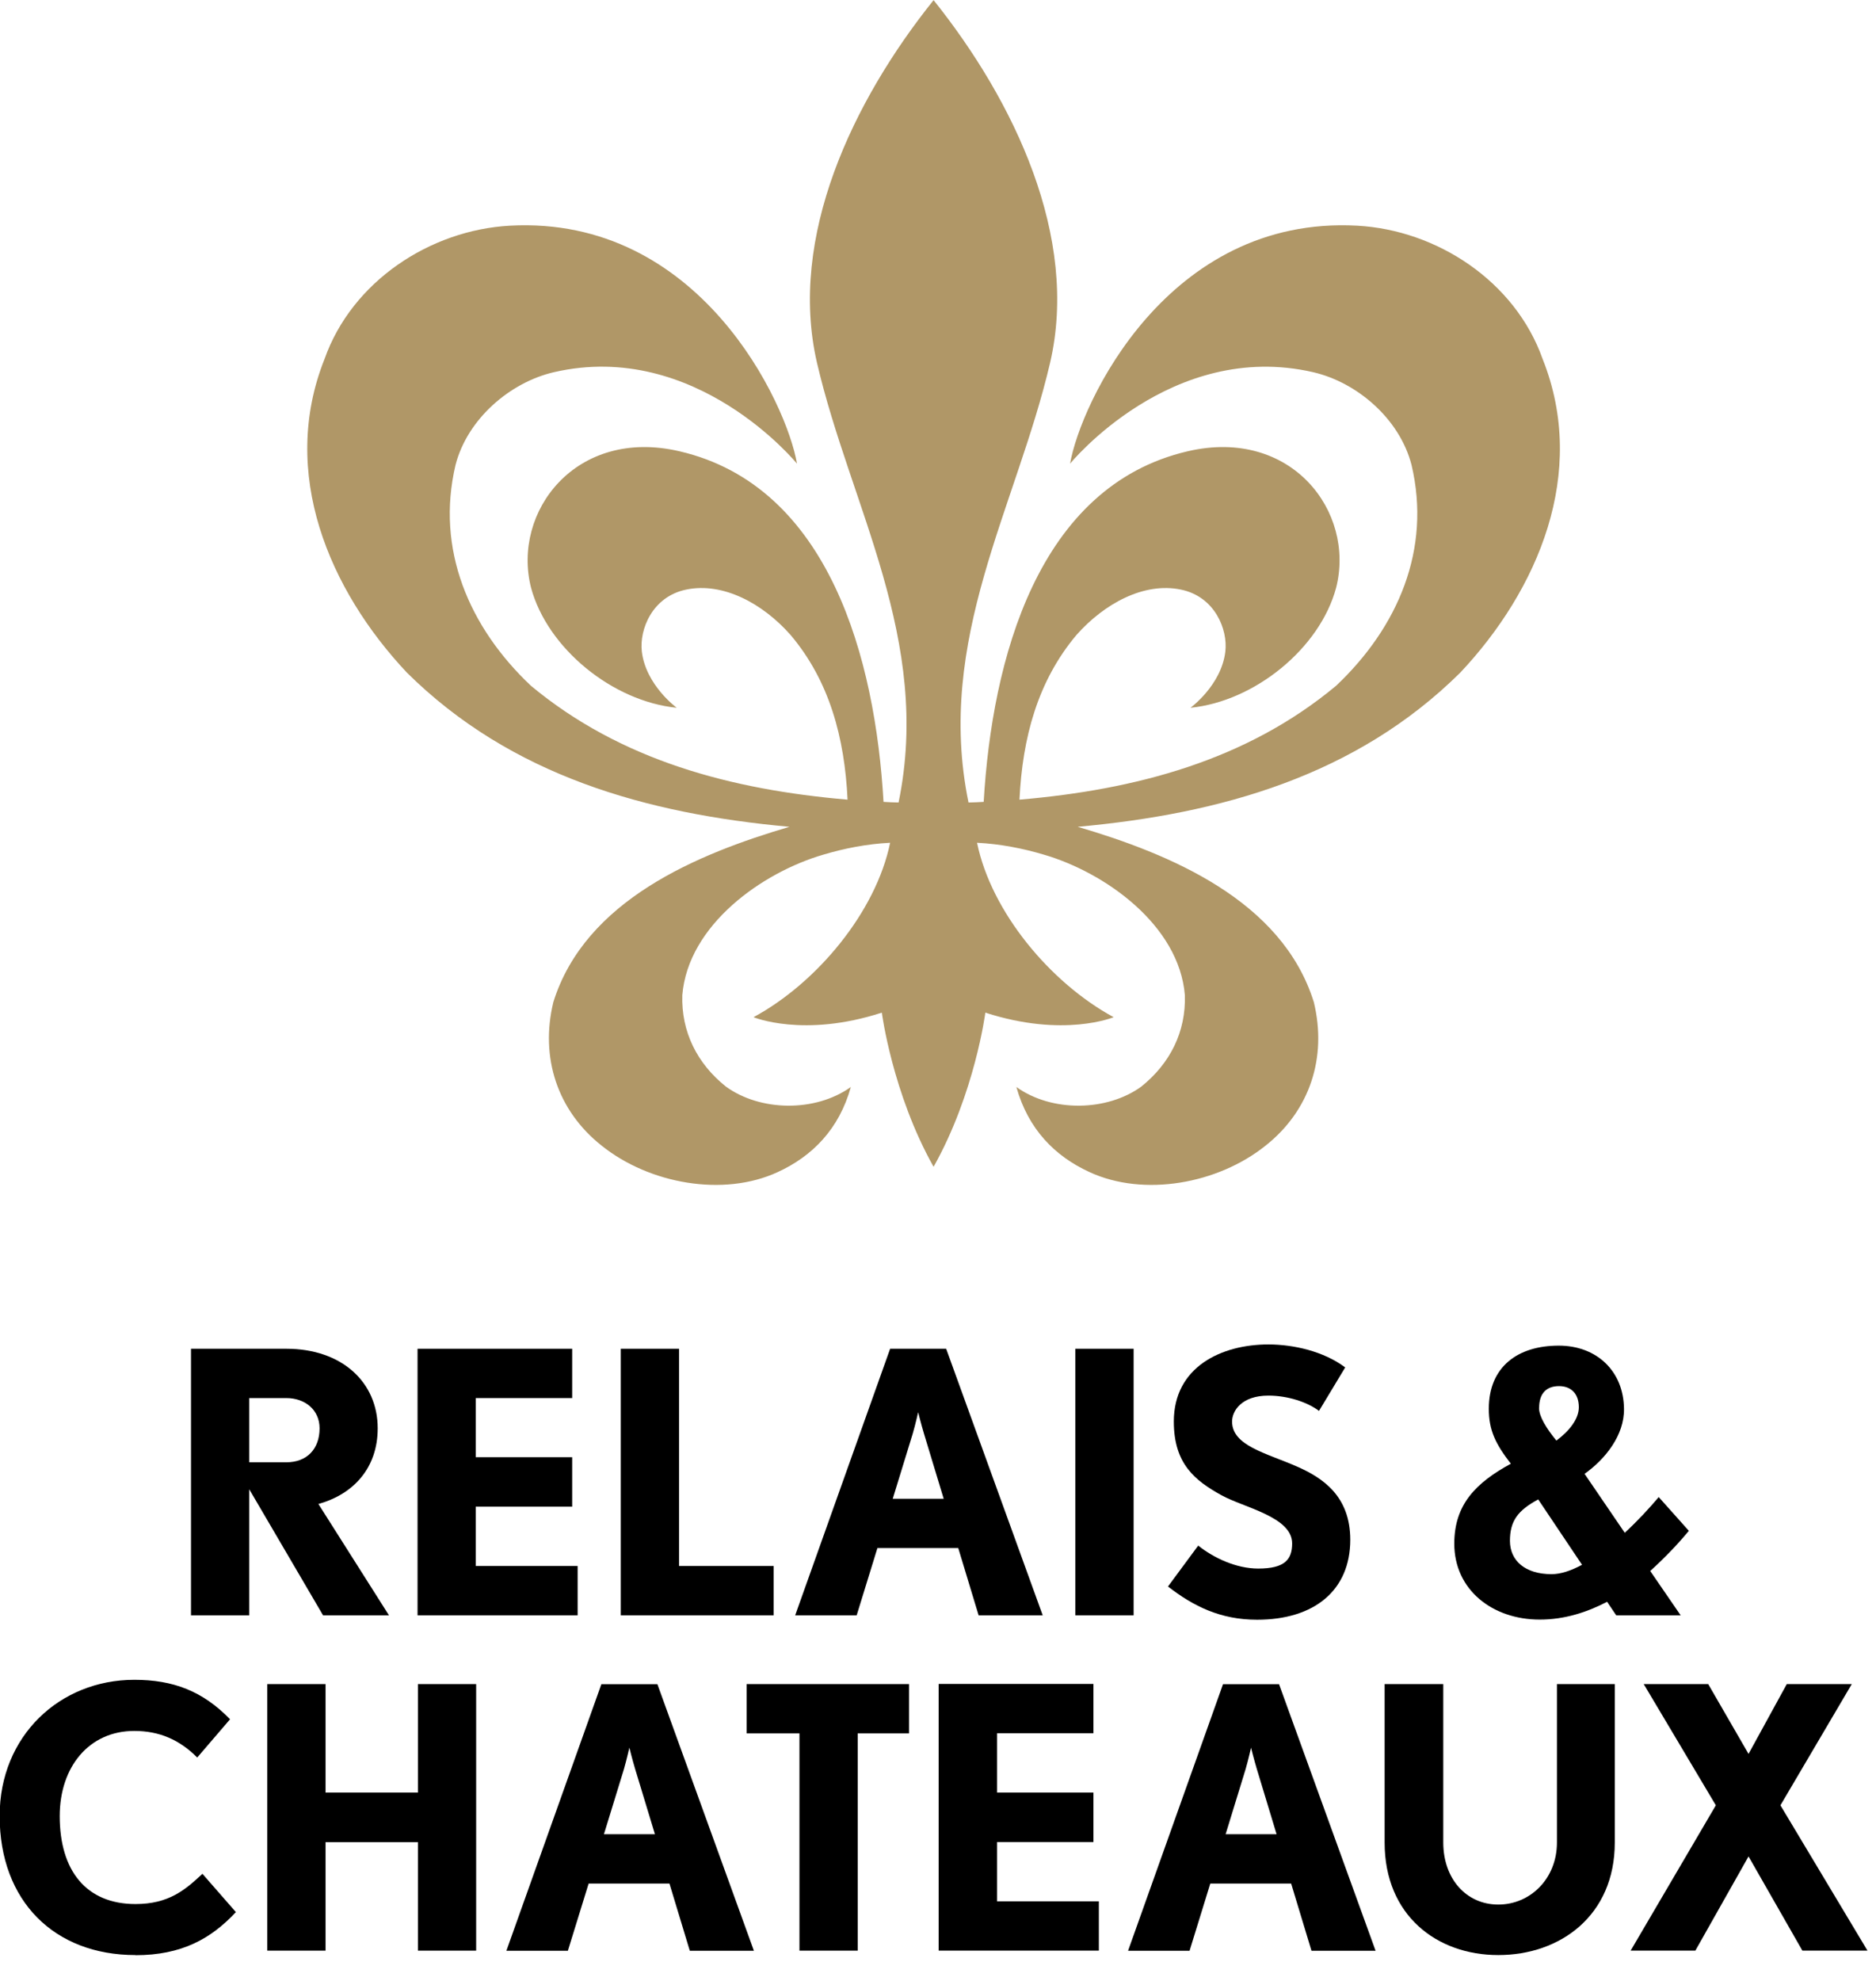
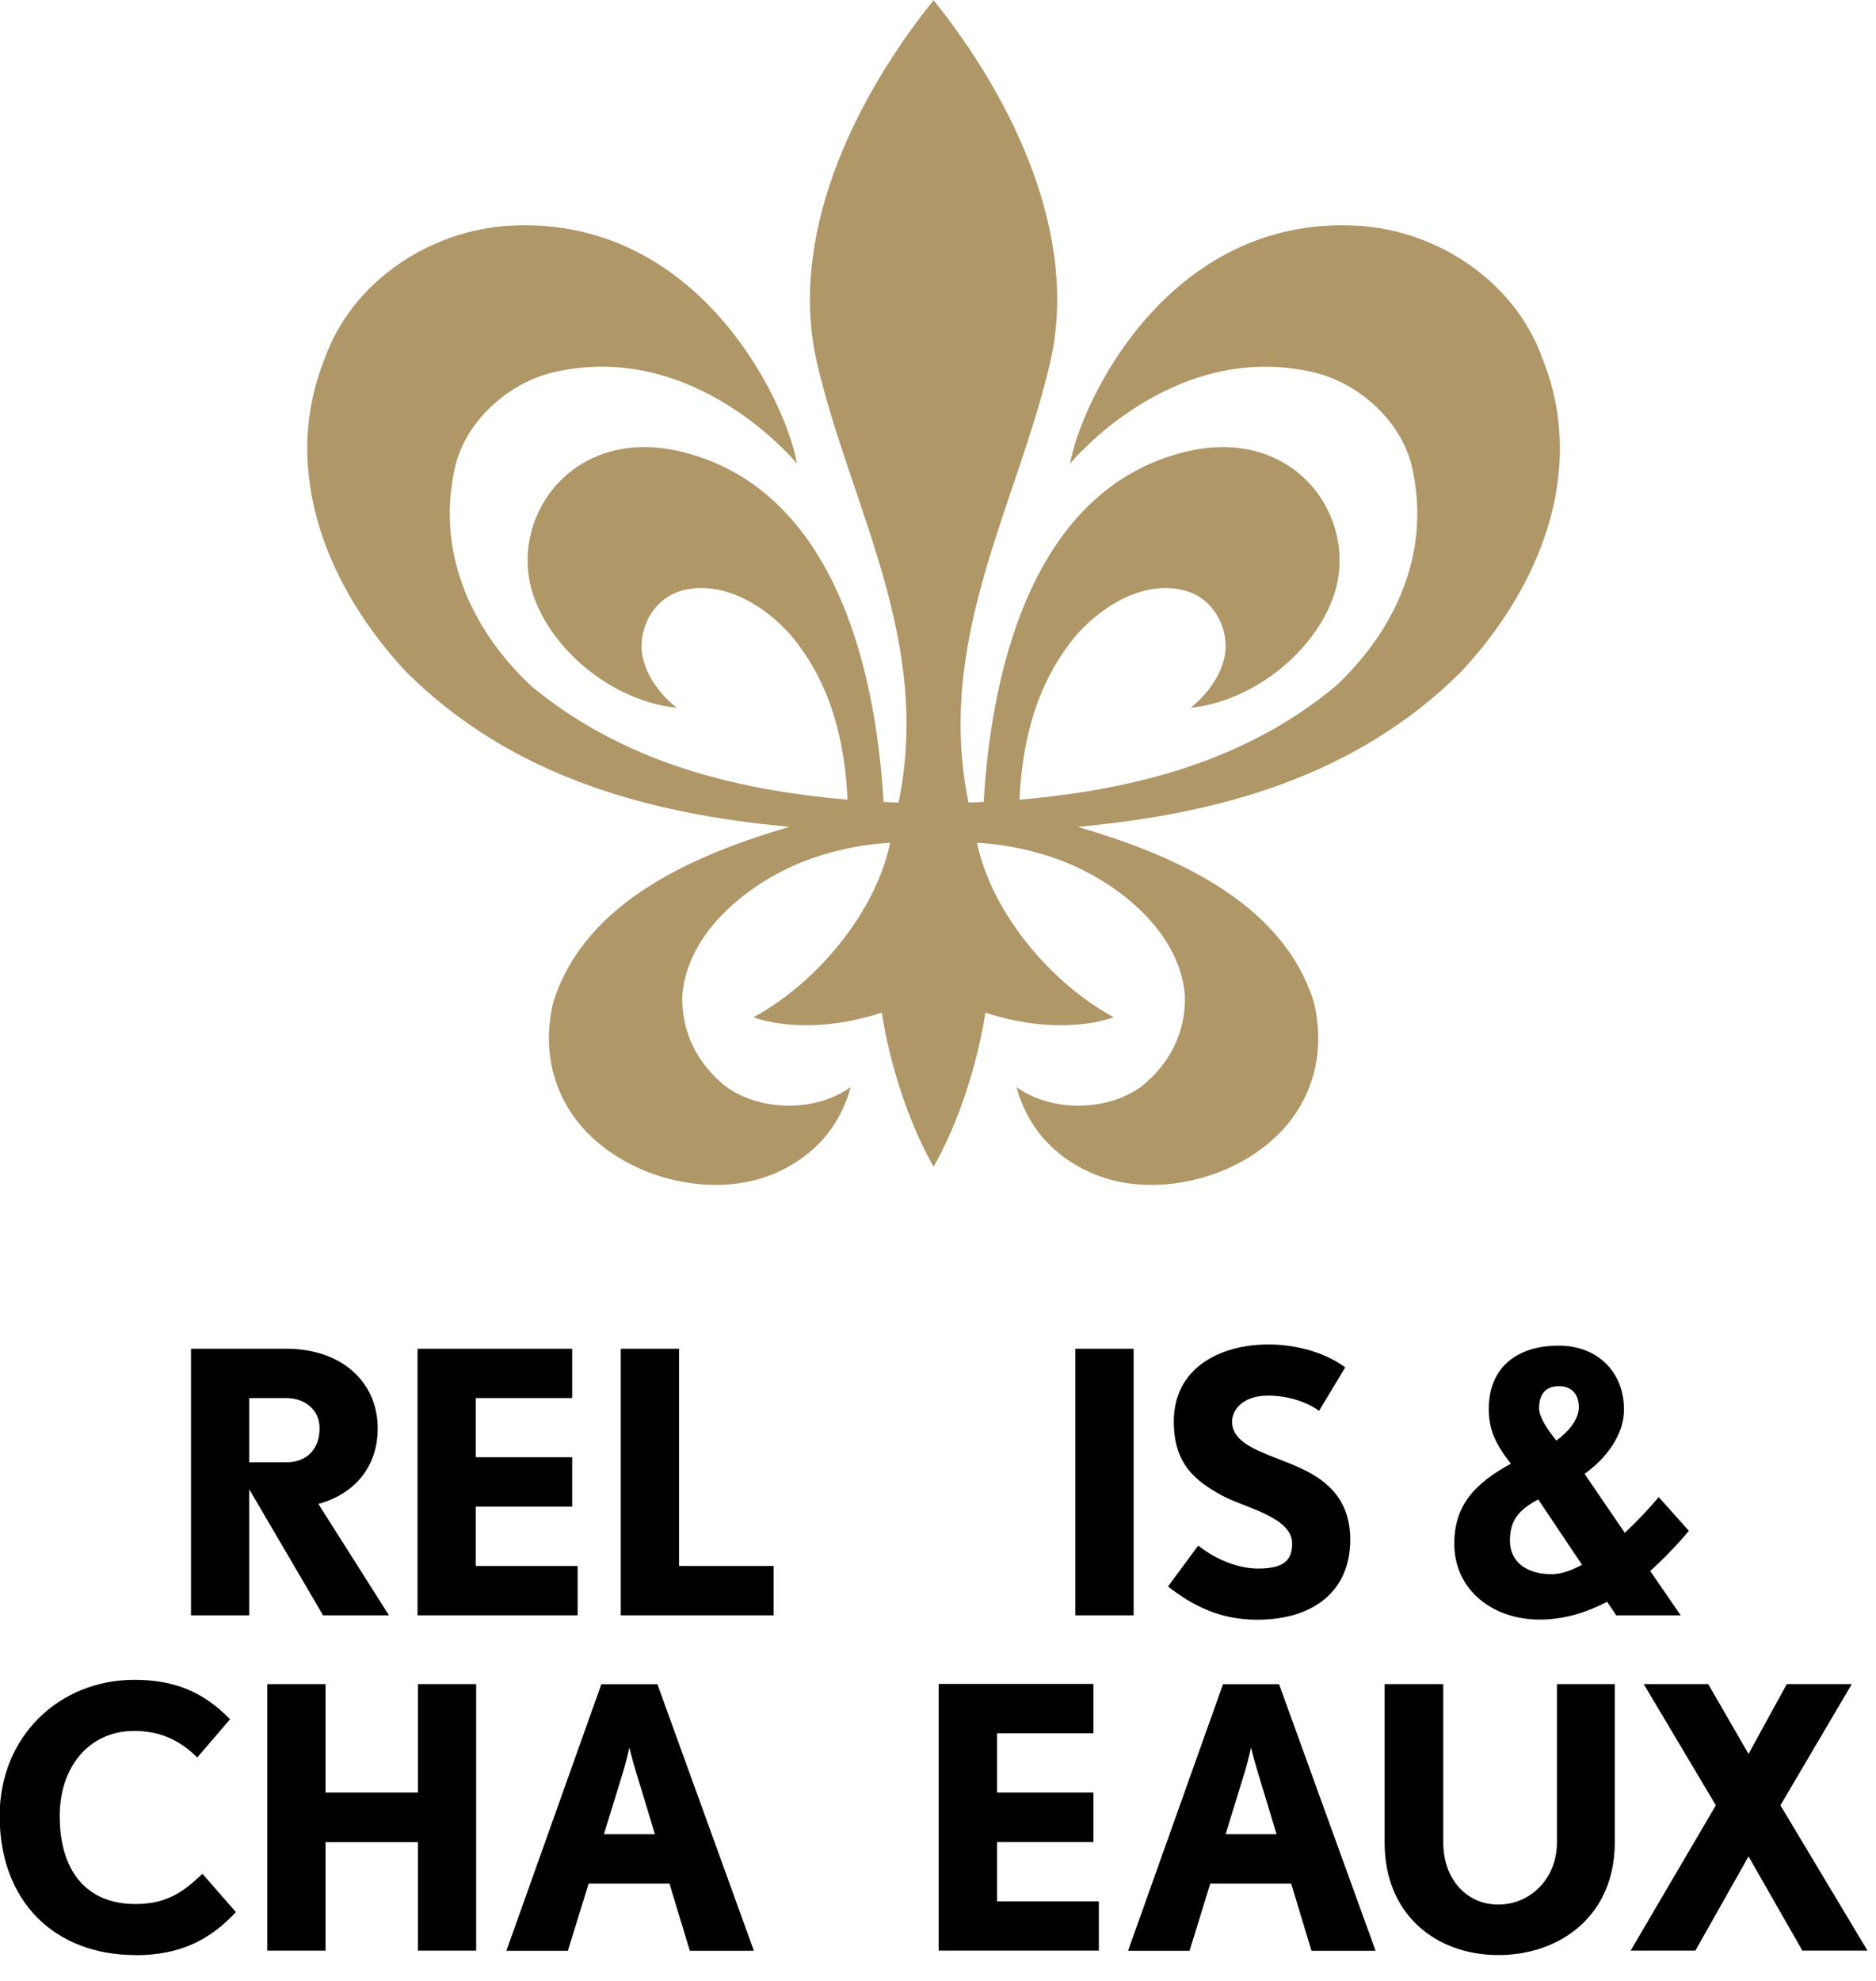
<svg xmlns="http://www.w3.org/2000/svg" width="54" height="57" viewBox="0 0 54 57" fill="none">
  <g clip-path="url(#clip0_1509_7874)">
    <path d="M22.724 23.791C20.081 24.571 16.847 25.897 15.928 28.835C15.54 30.434 16.048 31.961 17.317 32.965C18.692 34.067 20.824 34.448 22.385 33.727C23.386 33.268 24.155 32.487 24.491 31.278C23.464 32.013 21.877 31.98 20.895 31.266C20.066 30.605 19.607 29.687 19.64 28.634C19.808 26.61 21.944 25.101 23.707 24.59C24.282 24.418 24.943 24.284 25.622 24.25C25.215 26.236 23.516 28.283 21.69 29.269C21.69 29.269 23.132 29.87 25.383 29.138C25.383 29.138 25.686 31.464 26.873 33.574C28.061 31.461 28.363 29.138 28.363 29.138C30.619 29.87 32.056 29.269 32.056 29.269C30.23 28.279 28.531 26.236 28.124 24.25C28.8 24.284 29.465 24.418 30.04 24.59C31.802 25.101 33.938 26.614 34.106 28.634C34.14 29.687 33.681 30.602 32.852 31.266C31.87 31.98 30.282 32.013 29.256 31.278C29.596 32.491 30.361 33.268 31.362 33.727C32.923 34.448 35.055 34.067 36.429 32.965C37.699 31.961 38.206 30.434 37.818 28.835C36.9 25.897 33.666 24.571 31.022 23.791C35.137 23.417 39.035 22.323 42.034 19.354C44.271 16.976 45.712 13.611 44.405 10.332C43.61 8.088 41.358 6.621 39.069 6.494C33.599 6.195 31.097 11.624 30.802 13.342C30.802 13.342 33.714 9.769 37.8 10.71C39.058 11.001 40.286 12.046 40.63 13.376C41.205 15.807 40.242 18.047 38.46 19.732C35.869 21.89 32.684 22.723 29.345 23.01C29.431 21.229 29.868 19.597 30.988 18.268C31.787 17.368 32.93 16.744 33.991 16.965C34.969 17.166 35.346 18.111 35.271 18.749C35.156 19.72 34.267 20.366 34.267 20.366C36.108 20.183 37.99 18.663 38.46 16.912C39.017 14.724 37.172 12.293 34.192 12.984C29.861 13.988 28.554 18.992 28.315 23.074C28.165 23.081 28.023 23.092 27.878 23.092C26.914 18.402 29.259 14.582 30.227 10.437C31.067 6.819 29.192 2.901 26.873 0.004C24.55 2.901 22.68 6.819 23.516 10.437C24.48 14.582 26.832 18.402 25.865 23.092C25.723 23.092 25.578 23.081 25.432 23.074C25.197 18.992 23.886 13.988 19.554 12.984C16.578 12.293 14.73 14.724 15.286 16.912C15.76 18.663 17.639 20.183 19.48 20.366C19.48 20.366 18.591 19.72 18.475 18.749C18.4 18.111 18.777 17.166 19.752 16.965C20.813 16.744 21.959 17.368 22.754 18.268C23.875 19.593 24.312 21.225 24.397 23.01C21.059 22.723 17.878 21.89 15.282 19.732C13.501 18.051 12.538 15.807 13.113 13.376C13.456 12.05 14.685 11.001 15.943 10.71C20.028 9.765 22.941 13.342 22.941 13.342C22.65 11.624 20.144 6.195 14.674 6.494C12.384 6.621 10.133 8.092 9.341 10.332C8.034 13.611 9.476 16.976 11.712 19.354C14.711 22.323 18.609 23.417 22.724 23.791Z" fill="#B09767" />
    <path d="M47.5 45.203L48.377 46.48H46.522L46.26 46.091C45.678 46.394 45.032 46.603 44.322 46.603C42.955 46.603 41.861 45.744 41.861 44.418C41.861 43.287 42.489 42.663 43.489 42.118C43.053 41.554 42.855 41.158 42.855 40.538C42.855 39.325 43.691 38.72 44.867 38.72C45.962 38.72 46.734 39.452 46.746 40.538C46.757 41.3 46.204 41.991 45.611 42.409L46.768 44.105C47.142 43.761 47.478 43.395 47.746 43.078L48.613 44.049C48.31 44.415 47.937 44.81 47.507 45.199L47.5 45.203ZM45.539 45.027L44.277 43.145C43.695 43.459 43.463 43.761 43.463 44.336C43.463 44.911 43.904 45.296 44.662 45.296C44.931 45.296 45.233 45.191 45.536 45.027H45.539ZM44.3 40.512C44.3 40.763 44.52 41.11 44.8 41.453C45.177 41.173 45.446 40.826 45.446 40.494C45.446 40.105 45.226 39.885 44.875 39.885C44.524 39.885 44.303 40.083 44.303 40.512H44.3Z" fill="black" />
    <path d="M9.299 46.48L7.175 42.854V46.48H5.498V38.81H8.243C9.845 38.81 10.872 39.777 10.872 41.099C10.872 42.245 10.169 42.999 9.165 43.276L11.196 46.48H9.299ZM8.243 40.229H7.175V42.077H8.243C8.829 42.077 9.199 41.7 9.199 41.099C9.199 40.565 8.777 40.229 8.243 40.229Z" fill="black" />
    <path d="M17.869 46.48V38.81H19.546V45.061H22.268V46.48H17.869Z" fill="black" />
-     <path d="M28.169 46.48L27.583 44.545H25.256L24.659 46.48H22.889L25.622 38.81H27.235L30.014 46.48H28.169ZM26.597 41.255C26.515 40.983 26.429 40.636 26.429 40.636C26.429 40.636 26.354 40.972 26.272 41.255L25.697 43.126H27.164L26.597 41.255Z" fill="black" />
    <path d="M32.631 38.81H30.954V46.48H32.631V38.81Z" fill="black" />
    <path d="M36.185 46.607C35.129 46.607 34.352 46.218 33.62 45.651L34.49 44.474C34.942 44.833 35.588 45.135 36.219 45.135C36.985 45.135 37.194 44.87 37.194 44.411C37.194 43.645 35.801 43.38 35.162 43.026C34.397 42.603 33.788 42.122 33.788 40.904C33.788 39.329 35.162 38.686 36.51 38.686C37.235 38.686 38.105 38.884 38.721 39.347L37.967 40.598C37.631 40.344 37.067 40.158 36.51 40.158C35.737 40.158 35.465 40.598 35.465 40.904C35.465 41.599 36.439 41.808 37.328 42.197C38.071 42.521 38.867 43.048 38.867 44.306C38.867 45.755 37.84 46.607 36.185 46.607Z" fill="black" />
    <path d="M3.896 56.256C1.57 56.256 -0.01 54.71 -0.01 52.253C-0.01 49.952 1.719 48.336 3.866 48.336C4.987 48.336 5.834 48.66 6.622 49.471L5.677 50.572C5.166 50.057 4.58 49.807 3.866 49.807C2.556 49.807 1.719 50.849 1.719 52.257C1.719 53.832 2.485 54.788 3.9 54.788C4.863 54.788 5.334 54.377 5.827 53.918L6.79 55.02C6.077 55.785 5.229 56.26 3.9 56.26" fill="black" />
    <path d="M19.856 56.133L19.27 54.198H16.944L16.346 56.133H14.576L17.31 48.462H18.923L21.701 56.133H19.856ZM18.284 50.908C18.202 50.636 18.116 50.288 18.116 50.288C18.116 50.288 18.041 50.624 17.959 50.908L17.384 52.779H18.852L18.284 50.908Z" fill="black" />
-     <path d="M21.492 48.459V49.878H23.012V56.129H24.689V49.878H26.167V48.459H21.492Z" fill="black" />
    <path d="M37.751 56.133L37.165 54.198H34.838L34.241 56.133H32.471L35.204 48.462H36.817L39.596 56.133H37.751ZM36.179 50.908C36.097 50.636 36.011 50.288 36.011 50.288C36.011 50.288 35.936 50.624 35.854 50.908L35.279 52.779H36.746L36.179 50.908Z" fill="black" />
    <path d="M43.124 56.256C41.365 56.256 39.856 55.12 39.856 53.018V48.459H41.544V53.018C41.544 54.06 42.205 54.803 43.128 54.803C44.05 54.803 44.816 54.056 44.816 53.018V48.459H46.481V53.018C46.481 55.12 44.909 56.256 43.131 56.256H43.124Z" fill="black" />
    <path d="M51.432 48.459L50.331 50.468L49.17 48.459H47.314L49.39 51.947L46.937 56.129H48.8L50.331 53.418L51.881 56.129H53.755L51.249 51.947L53.303 48.459H51.429H51.432Z" fill="black" />
    <path d="M27.019 48.459V56.129H31.63V54.71H28.699V53.003H31.474V51.581H28.699V49.874H31.474V48.455H27.022L27.019 48.459Z" fill="black" />
    <path d="M13.695 45.061V43.354H16.47V41.931H13.695V40.229H16.47V38.81H12.019V46.48H16.627V45.061H13.691H13.695Z" fill="black" />
    <path d="M12.03 48.459V51.581H9.371V48.459H7.694V56.129H9.371V53.007H12.03V56.129H13.706V48.459H12.03Z" fill="black" />
  </g>
  <defs>
    <clipPath id="clip0_1509_7874">
      <rect width="53.769" height="56.26" fill="white" transform="translate(-0.01)" />
    </clipPath>
  </defs>
</svg>